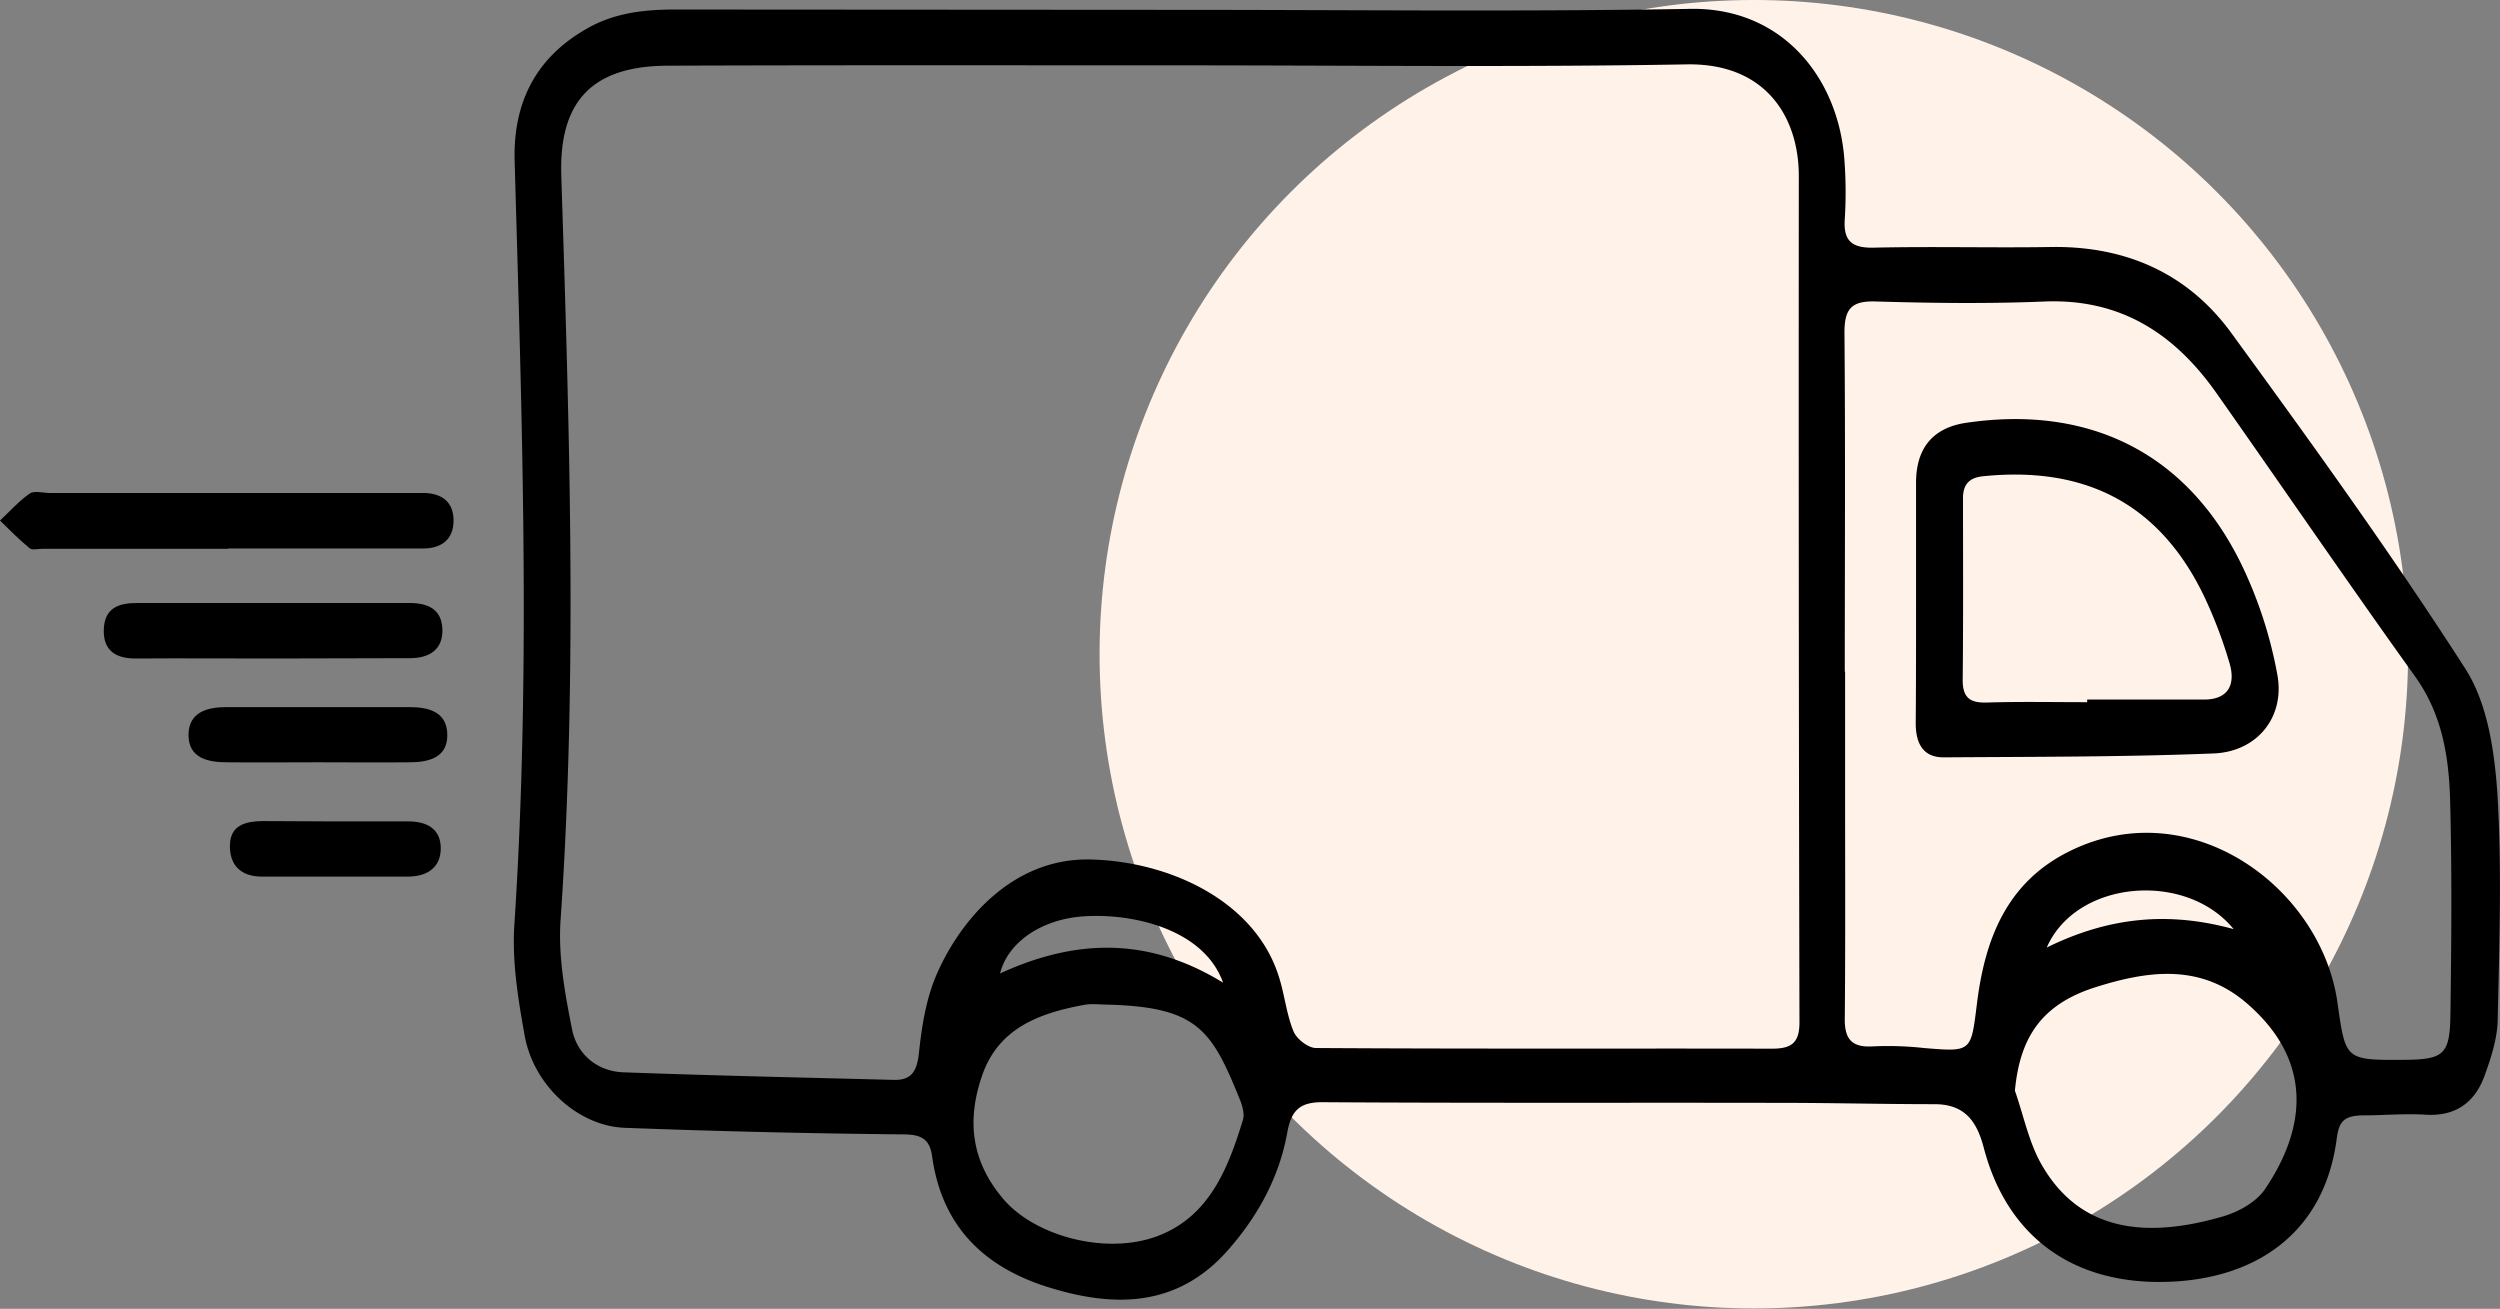
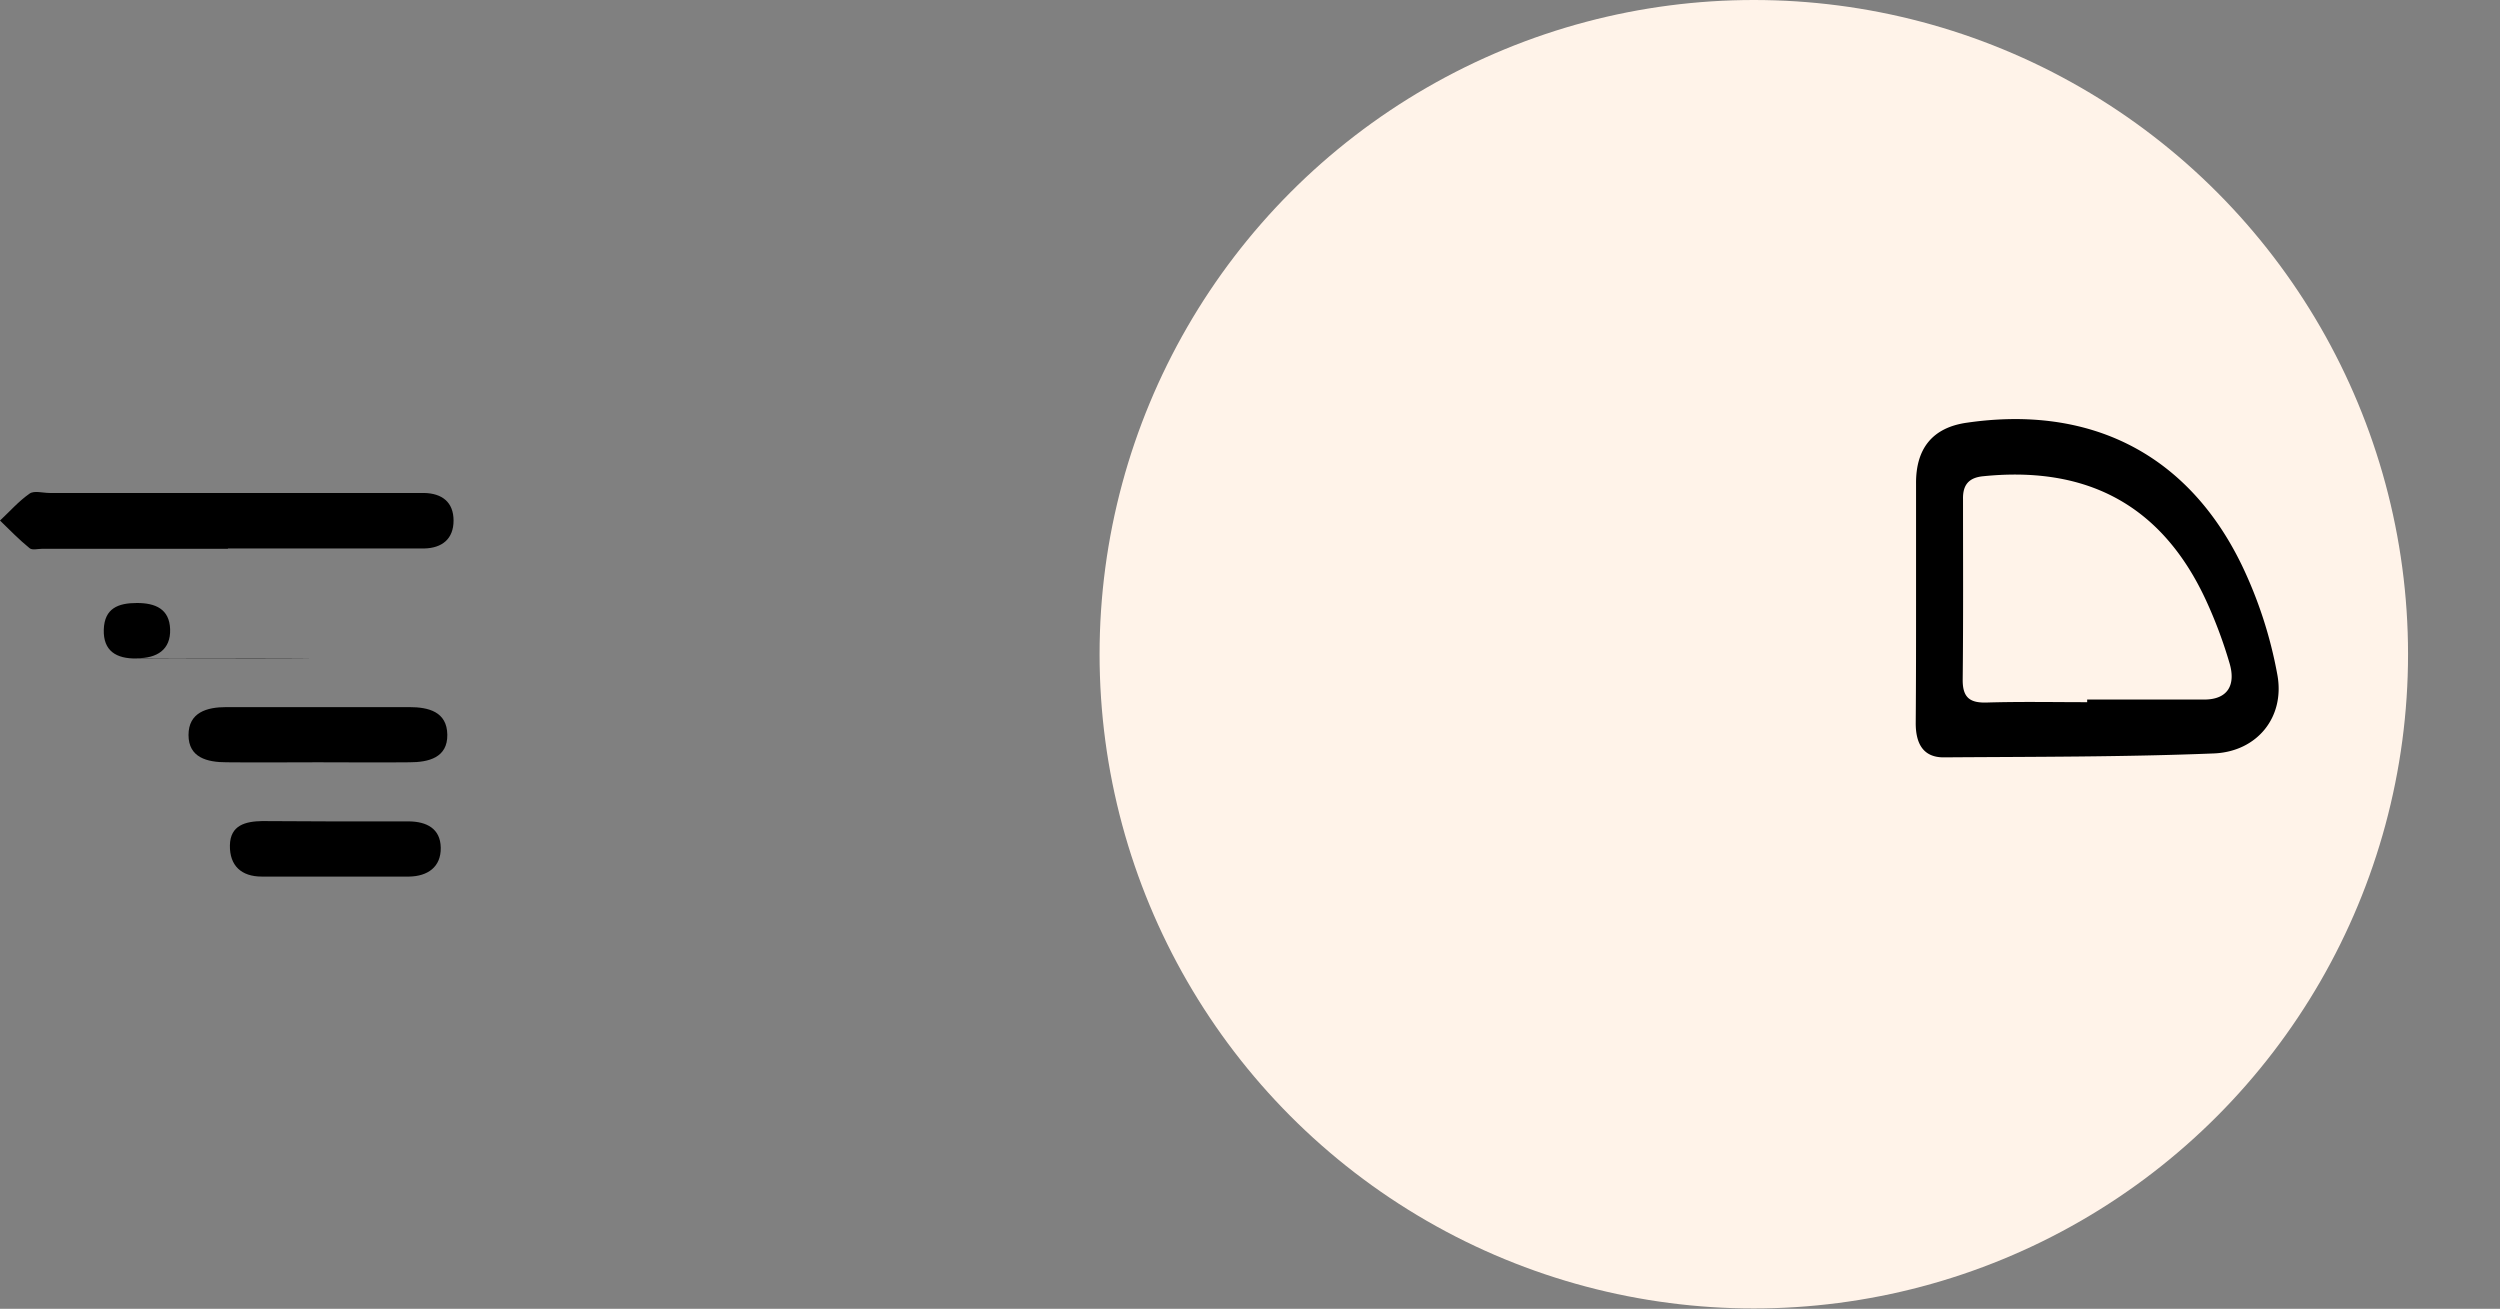
<svg xmlns="http://www.w3.org/2000/svg" viewBox="0 0 761.2 398.5">
  <rect x="0" y="0" width="761.2" height="398.5" fill="#808080" stroke="none" />
  <defs>
    <style>.a{fill:#fff3e9;}</style>
  </defs>
  <circle class="a" cx="534" cy="199.2" r="199.2" />
-   <path d="M397,31.3c51.5,0,103,.6,154.5-.3,28.3-.5,45.3,21.3,47,46.2a132.2,132.2,0,0,1,.1,17.8c-.5,6.9,2.4,8.9,9.1,8.7,18.1-.4,36.2.1,54.3-.2,22.5-.2,41.2,8.2,54.3,26.2,24.5,33.6,48.9,67.4,71.3,102.3,6.7,10.5,8.8,24.9,9.7,37.8,1.4,22.9.6,46,.1,69-.1,5.5-1.9,11.2-3.8,16.5-2.9,8.4-8.7,13-18.2,12.4-6.2-.4-12.4.2-18.6.2s-7.7,1.8-8.4,7c-4,30.9-27.6,44.4-56.1,43.7-26.3-.7-44.7-15.2-51.4-40.9-2.2-8.4-6.1-13.2-15-13.2-15.5,0-31-.4-46.4-.4-46.6-.1-93.1.1-139.7-.2-7.4-.1-9.8,2.7-11,9.5-2.5,13.7-9.2,25.7-18.5,36.1-15.4,17-34.5,16.9-54.3,10.7s-32.4-18.8-35.3-39.9c-.7-5-3.1-6.5-8.3-6.6q-42.6-.4-85.2-2c-14.1-.5-27.6-12.6-30.5-27.8-2-11.1-3.9-22.6-3.2-33.8,5.1-77.6,2.3-155.1.1-232.7-.5-17.3,6-31.1,21.5-40.1,8.6-5.1,17.8-6.1,27.5-6.1Zm-.1,16.9h0c-52.2,0-104.5-.1-156.7.1-23,.1-33.1,10.8-32.4,33.4,2.4,75.5,5,151-.2,226.5-.8,11.1,1.3,22.6,3.5,33.6,1.5,7.5,7.6,12.7,15.6,13,27.4,1,54.8,1.6,82.2,2.3,5.7.2,7.2-2.8,7.8-8.2.8-7.6,2-15.4,4.8-22.5,6.9-16.9,23.1-37,47.5-36.4s49.8,12.8,57.1,35.1c1.9,5.6,2.4,11.7,4.6,17.1.9,2.4,4.5,5.2,6.9,5.2,46.3.3,92.6.1,138.9.2,5.9,0,8.3-1.8,8.3-8q-.3-128.9-.2-257.7c0-18-10.1-34.4-34.1-34C499.3,48.8,448.1,48.2,396.9,48.2ZM598.6,232.8h.1v40.4c0,21.7.1,43.4-.1,65.1-.1,6.3,2,9,8.6,8.6a100.8,100.8,0,0,1,15.5.5c14.5,1.2,14.3,1.2,16.1-13.2,2.4-19.8,9-37.3,28.4-46.8,36.8-18.1,76.4,11.1,81.4,46.1,2.5,17.5,2.2,17.6,20.2,17.5,12.1-.1,14-1.5,14.2-13.5.3-22,.5-44-.1-65.9-.4-13.2-2.5-26-10.7-37.4-20.5-28.6-40.3-57.6-60.5-86.3-12.7-18-29.1-28.7-52.2-27.8-17,.7-34.1.5-51.2,0-7.6-.3-9.8,2.1-9.8,9.5C598.8,164,598.6,198.4,598.6,232.8Zm51.8,127.6c2.7,7.7,4.3,16,8.3,22.8,11.4,19.6,30.9,22.6,55.3,15.4,4.7-1.4,10-4.4,12.6-8.3,13-19.3,14-39.2-5-56-14.2-12.7-30.3-10.6-46.7-5.4S651.9,344.2,650.4,360.4ZM374.6,334.2c-2.6,0-5.3-.4-7.8.1-13.4,2.5-25.8,7-30.8,21.3s-3.1,26.7,6.5,37.9,31.3,17.1,47,11.1,21.4-20.7,25.9-35.5c.4-1.5-.1-3.6-.7-5.3C406,342.2,401.9,335,374.6,334.2Zm34.7-6.7c-5.8-16.3-27.5-21.2-42.3-20.2-13,.8-23.3,8-25.6,17.4C363.8,314.4,386,313.2,409.3,327.5Zm250.8-10.7c19.1-9.4,37.3-11,56.9-5.6C702.5,293.4,669.1,296.2,660.1,316.8Z" transform="translate(-36.9 -28.3)" />
  <path d="M106.3,195.4H49.7c-1.3,0-3,.5-3.8-.2-3.2-2.6-6-5.5-9-8.4,3-2.8,5.7-5.9,9-8.2,1.4-1,4-.2,6.1-.2H166c5.5.1,9,2.8,9,8.4s-3.5,8.4-9,8.5H106.3Z" transform="translate(-36.9 -28.3)" />
-   <path d="M119.6,228.8c-13.7,0-27.4-.1-41.1,0-6.2.1-10.2-2.3-10-8.8s4.4-8.1,10.1-8.1h82.9c5.6,0,9.9,1.8,10.1,8s-4,8.9-10.2,8.8C147.5,228.7,133.5,228.8,119.6,228.8Z" transform="translate(-36.9 -28.3)" />
+   <path d="M119.6,228.8c-13.7,0-27.4-.1-41.1,0-6.2.1-10.2-2.3-10-8.8s4.4-8.1,10.1-8.1c5.6,0,9.9,1.8,10.1,8s-4,8.9-10.2,8.8C147.5,228.7,133.5,228.8,119.6,228.8Z" transform="translate(-36.9 -28.3)" />
  <path d="M133.7,260.4c-9.3,0-18.5.1-27.8,0-5.9,0-11.6-1.4-11.6-8.3s5.6-8.5,11.5-8.5h55.7c5.9,0,11.5,1.4,11.6,8.4s-5.7,8.4-11.5,8.4C152.3,260.5,143,260.4,133.7,260.4Z" transform="translate(-36.9 -28.3)" />
  <path d="M138.4,278.4h23.2c5.1.1,9.4,2.1,9.5,8s-4,8.7-9.6,8.8H116.6c-6.2,0-9.8-3.3-9.7-9.5s4.8-7.3,9.8-7.4Z" transform="translate(-36.9 -28.3)" />
  <path d="M620.3,210.5V175.6c-.1-10.5,4.8-17.1,15.5-18.6,37.1-5.4,67,9.1,83.6,43.2a131.4,131.4,0,0,1,10.9,33.5c2.4,12.9-6.1,23.4-19.2,24-27.4,1.1-54.8,1-82.2,1.2-6.5.1-8.7-4.3-8.7-10.4C620.3,235.9,620.3,223.2,620.3,210.5Zm52.1,31.6v-.8H708c7.4,0,9.6-4.6,7.8-10.9a138.9,138.9,0,0,0-7.3-19.5c-14.5-31.2-39-40.5-67.7-37.6-4.4.4-6.3,2.6-6.2,7,0,18.4.1,36.7-.1,55.1,0,5.6,2.5,7,7.6,6.8C652.2,241.9,662.3,242.1,672.4,242.1Z" transform="translate(-36.9 -28.3)" />
</svg>